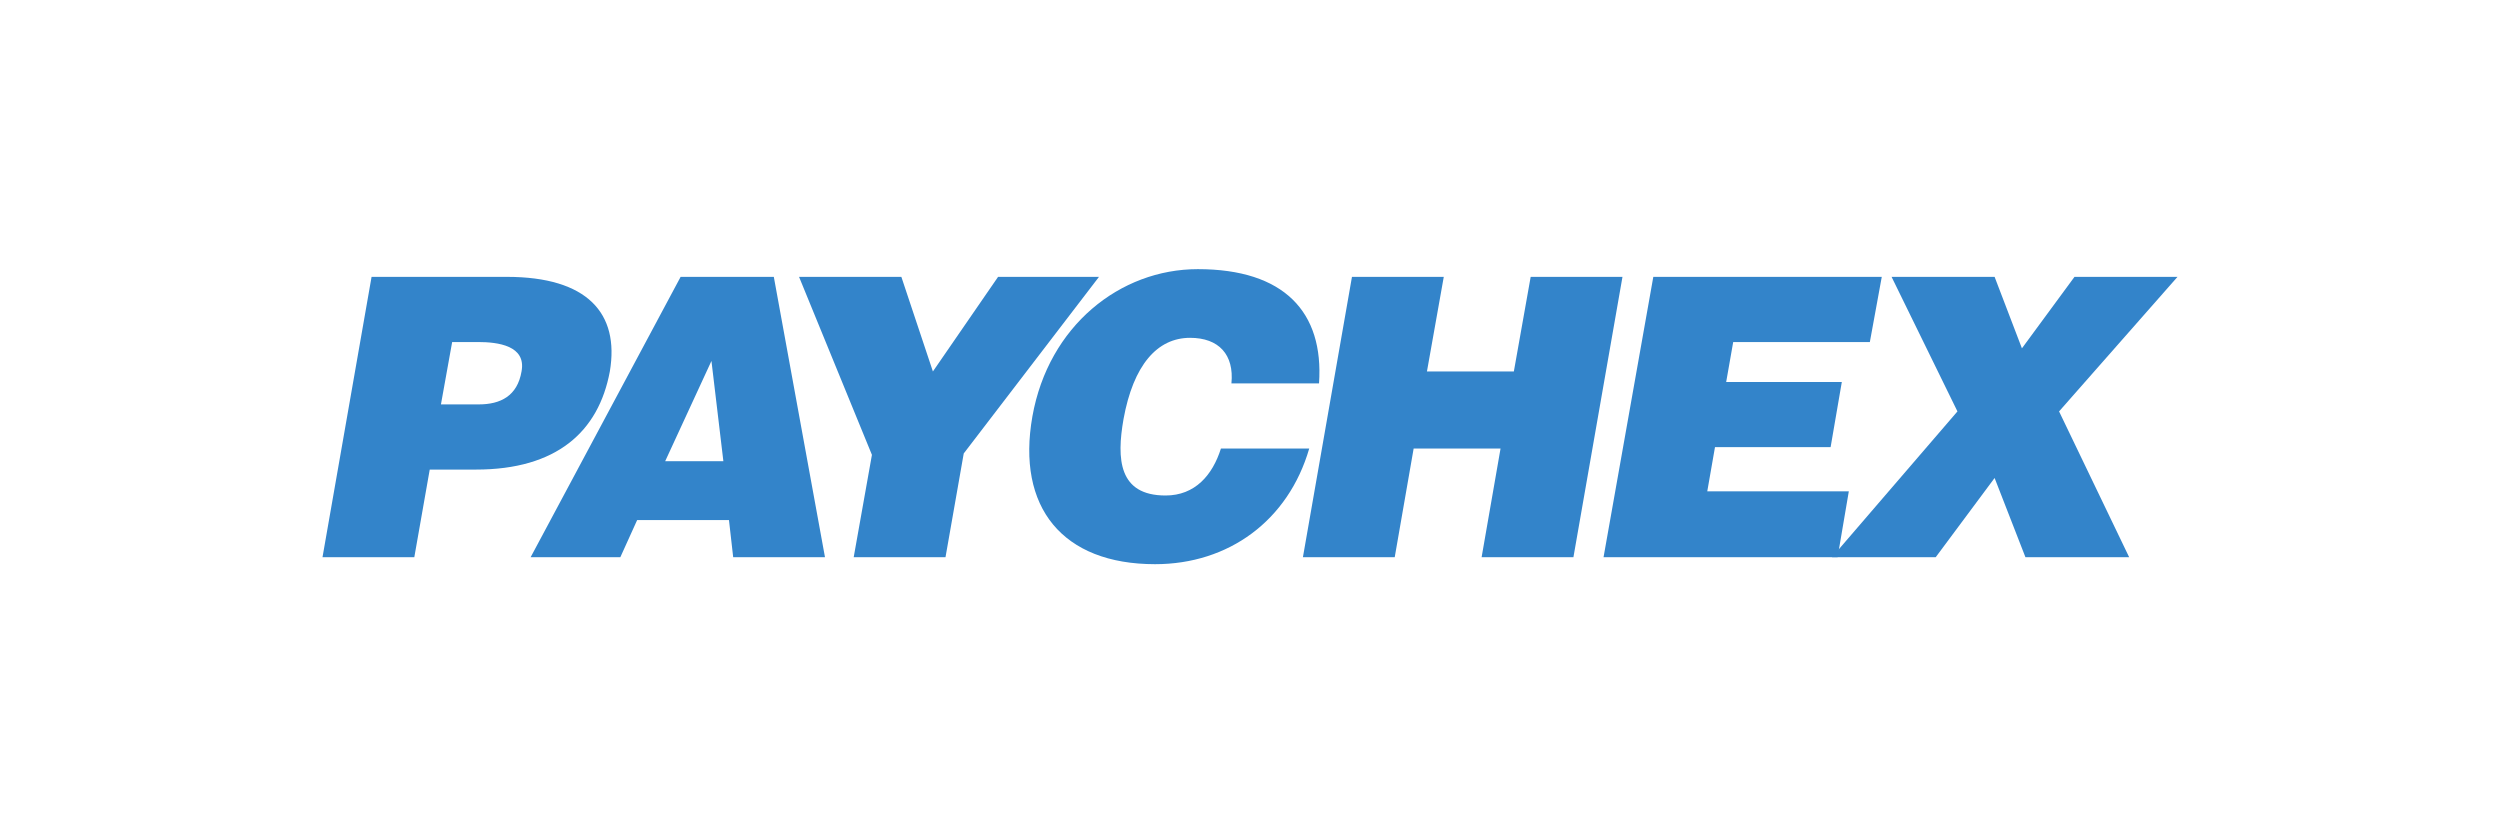
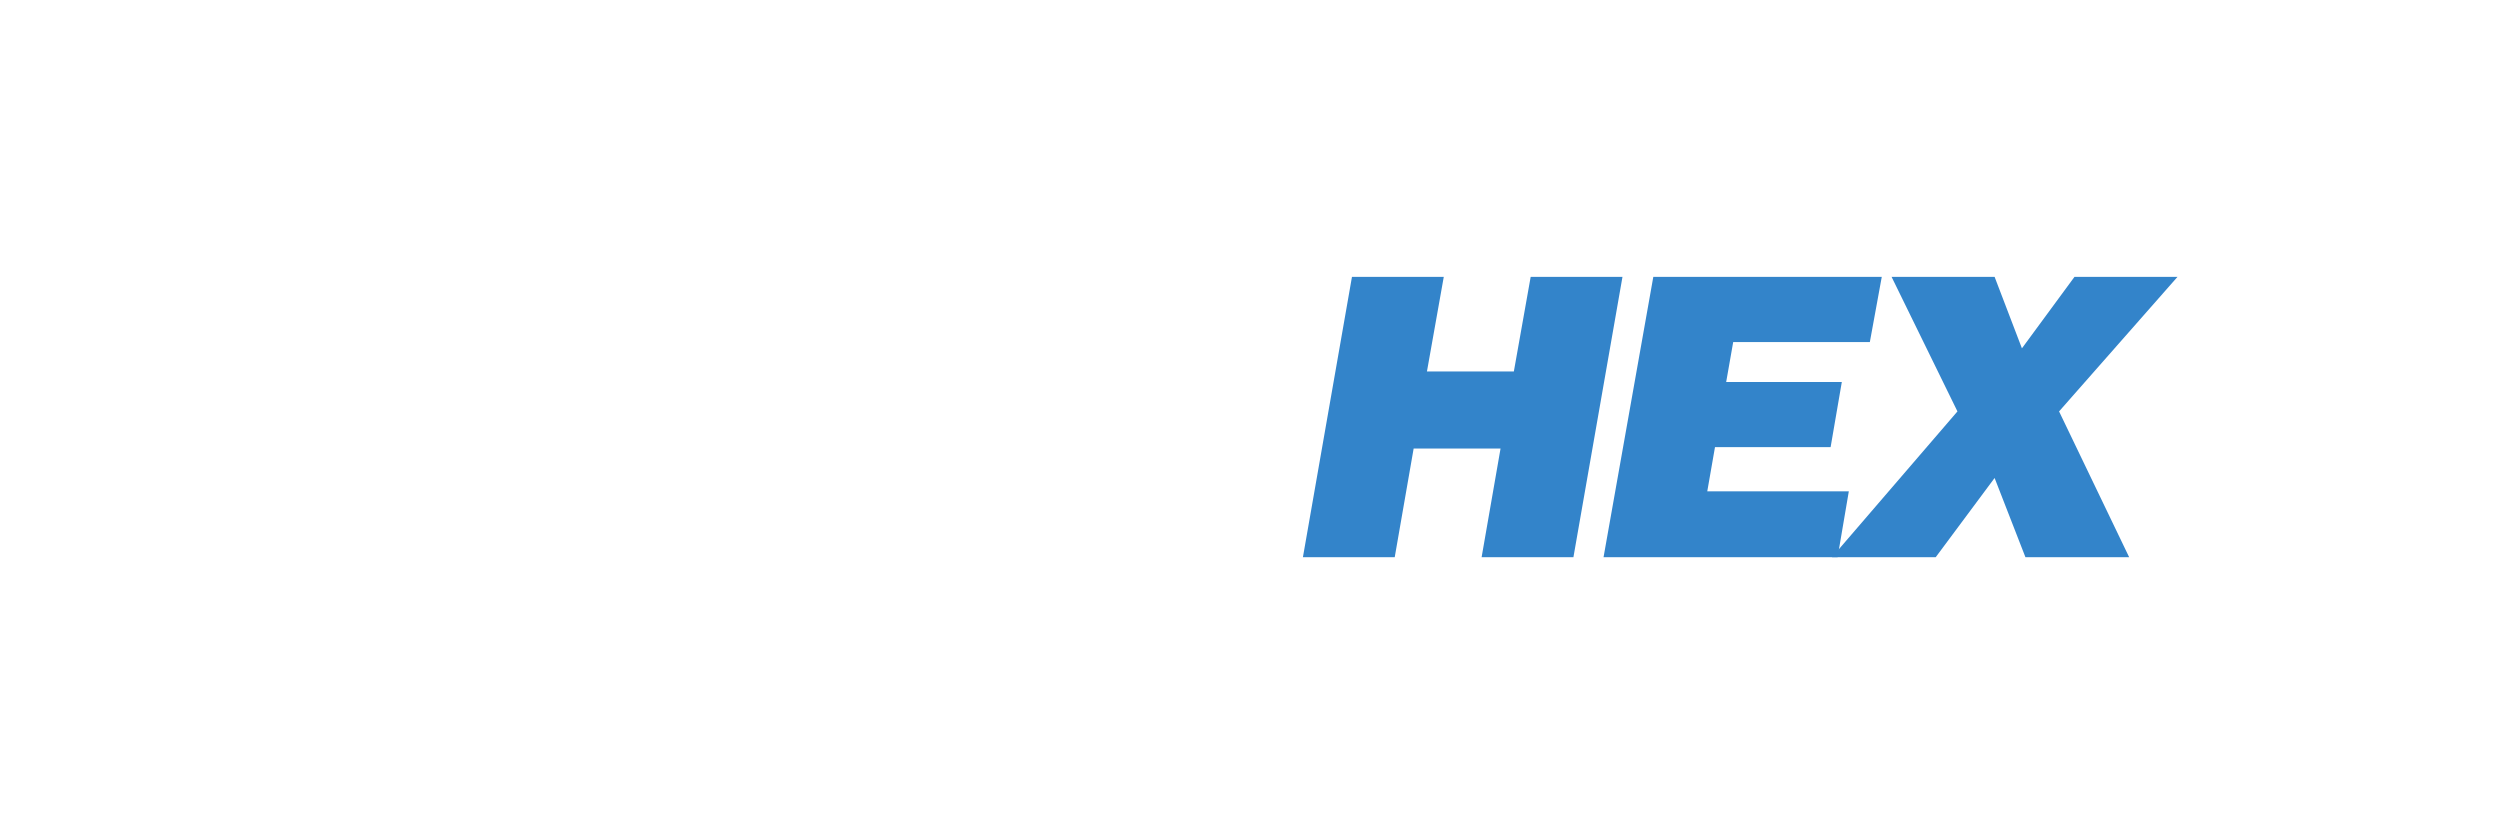
<svg xmlns="http://www.w3.org/2000/svg" version="1.0" width="300" height="100" id="svg2">
  <defs id="defs4" />
  <g id="layer1">
    <g transform="translate(-137.305,-250.597)" id="g3235">
-       <path d="M 190.218,299.125 L 191.564,291.641 L 194.675,291.641 C 197.03,291.641 200.478,292.061 199.889,295.173 C 199.384,298.116 197.366,299.125 194.76,299.125 L 190.218,299.125 z M 187.023,317.458 L 188.873,306.946 L 194.423,306.946 C 204.094,306.946 209.14,302.405 210.485,295.173 C 211.662,288.193 207.794,283.82 198.124,283.82 L 181.893,283.82 L 176.006,317.458 L 187.023,317.458" id="path2418" style="fill:#3384ca;fill-opacity:1;fill-rule:evenodd;stroke:none" />
-       <path d="M 224.109,305.937 L 217.128,305.937 L 222.679,293.911 L 224.109,305.937 z M 211.747,317.458 L 213.765,313.001 L 224.781,313.001 L 225.286,317.458 L 236.302,317.458 L 230.163,283.82 L 218.979,283.82 L 200.983,317.458 L 211.747,317.458" id="path2420" style="fill:#3384ca;fill-opacity:1;fill-rule:evenodd;stroke:none" />
-       <path d="M 252.953,305.012 L 269.183,283.82 L 257.074,283.82 L 249.253,295.173 L 245.468,283.82 L 233.191,283.82 L 241.936,305.18 L 239.75,317.458 L 250.766,317.458 L 252.953,305.012" id="path2422" style="fill:#3384ca;fill-opacity:1;fill-rule:evenodd;stroke:none" />
-       <path d="M 295.589,296.602 C 296.178,288.025 291.384,282.895 281.041,282.895 C 271.706,282.895 263.129,289.707 261.194,300.555 C 259.26,311.487 264.81,318.299 275.911,318.299 C 284.741,318.299 291.889,313.085 294.412,304.423 L 283.816,304.423 C 282.806,307.619 280.704,310.057 277.172,310.057 C 271.538,310.057 271.285,305.685 272.127,300.891 C 273.304,294.416 276.163,291.136 280.115,291.136 C 283.563,291.136 285.414,293.154 285.077,296.602 L 295.589,296.602" id="path2424" style="fill:#3384ca;fill-opacity:1;fill-rule:evenodd;stroke:none" />
      <path d="M 304.672,317.458 L 306.942,304.423 L 317.37,304.423 L 315.099,317.458 L 326.116,317.458 L 332.002,283.82 L 320.986,283.82 L 318.967,295.173 L 308.539,295.173 L 310.558,283.82 L 299.541,283.82 L 293.655,317.458 L 304.672,317.458" id="path2426" style="fill:#3384ca;fill-opacity:1;fill-rule:evenodd;stroke:none" />
      <path d="M 357.818,317.458 L 359.164,309.553 L 342.178,309.553 L 343.103,304.255 L 356.978,304.255 L 358.324,296.434 L 344.447,296.434 L 345.289,291.641 L 361.687,291.641 L 363.118,283.82 L 335.702,283.82 L 329.731,317.458 L 357.818,317.458" id="path2428" style="fill:#3384ca;fill-opacity:1;fill-rule:evenodd;stroke:none" />
      <path d="M 376.657,307.955 L 380.356,317.458 L 392.803,317.458 L 384.394,299.966 L 398.605,283.82 L 386.243,283.82 L 379.936,292.397 L 376.657,283.82 L 364.294,283.82 L 372.199,299.966 L 357.146,317.458 L 369.592,317.458 L 376.657,307.955" id="path2430" style="fill:#3384ca;fill-opacity:1;fill-rule:evenodd;stroke:none" />
    </g>
  </g>
</svg>